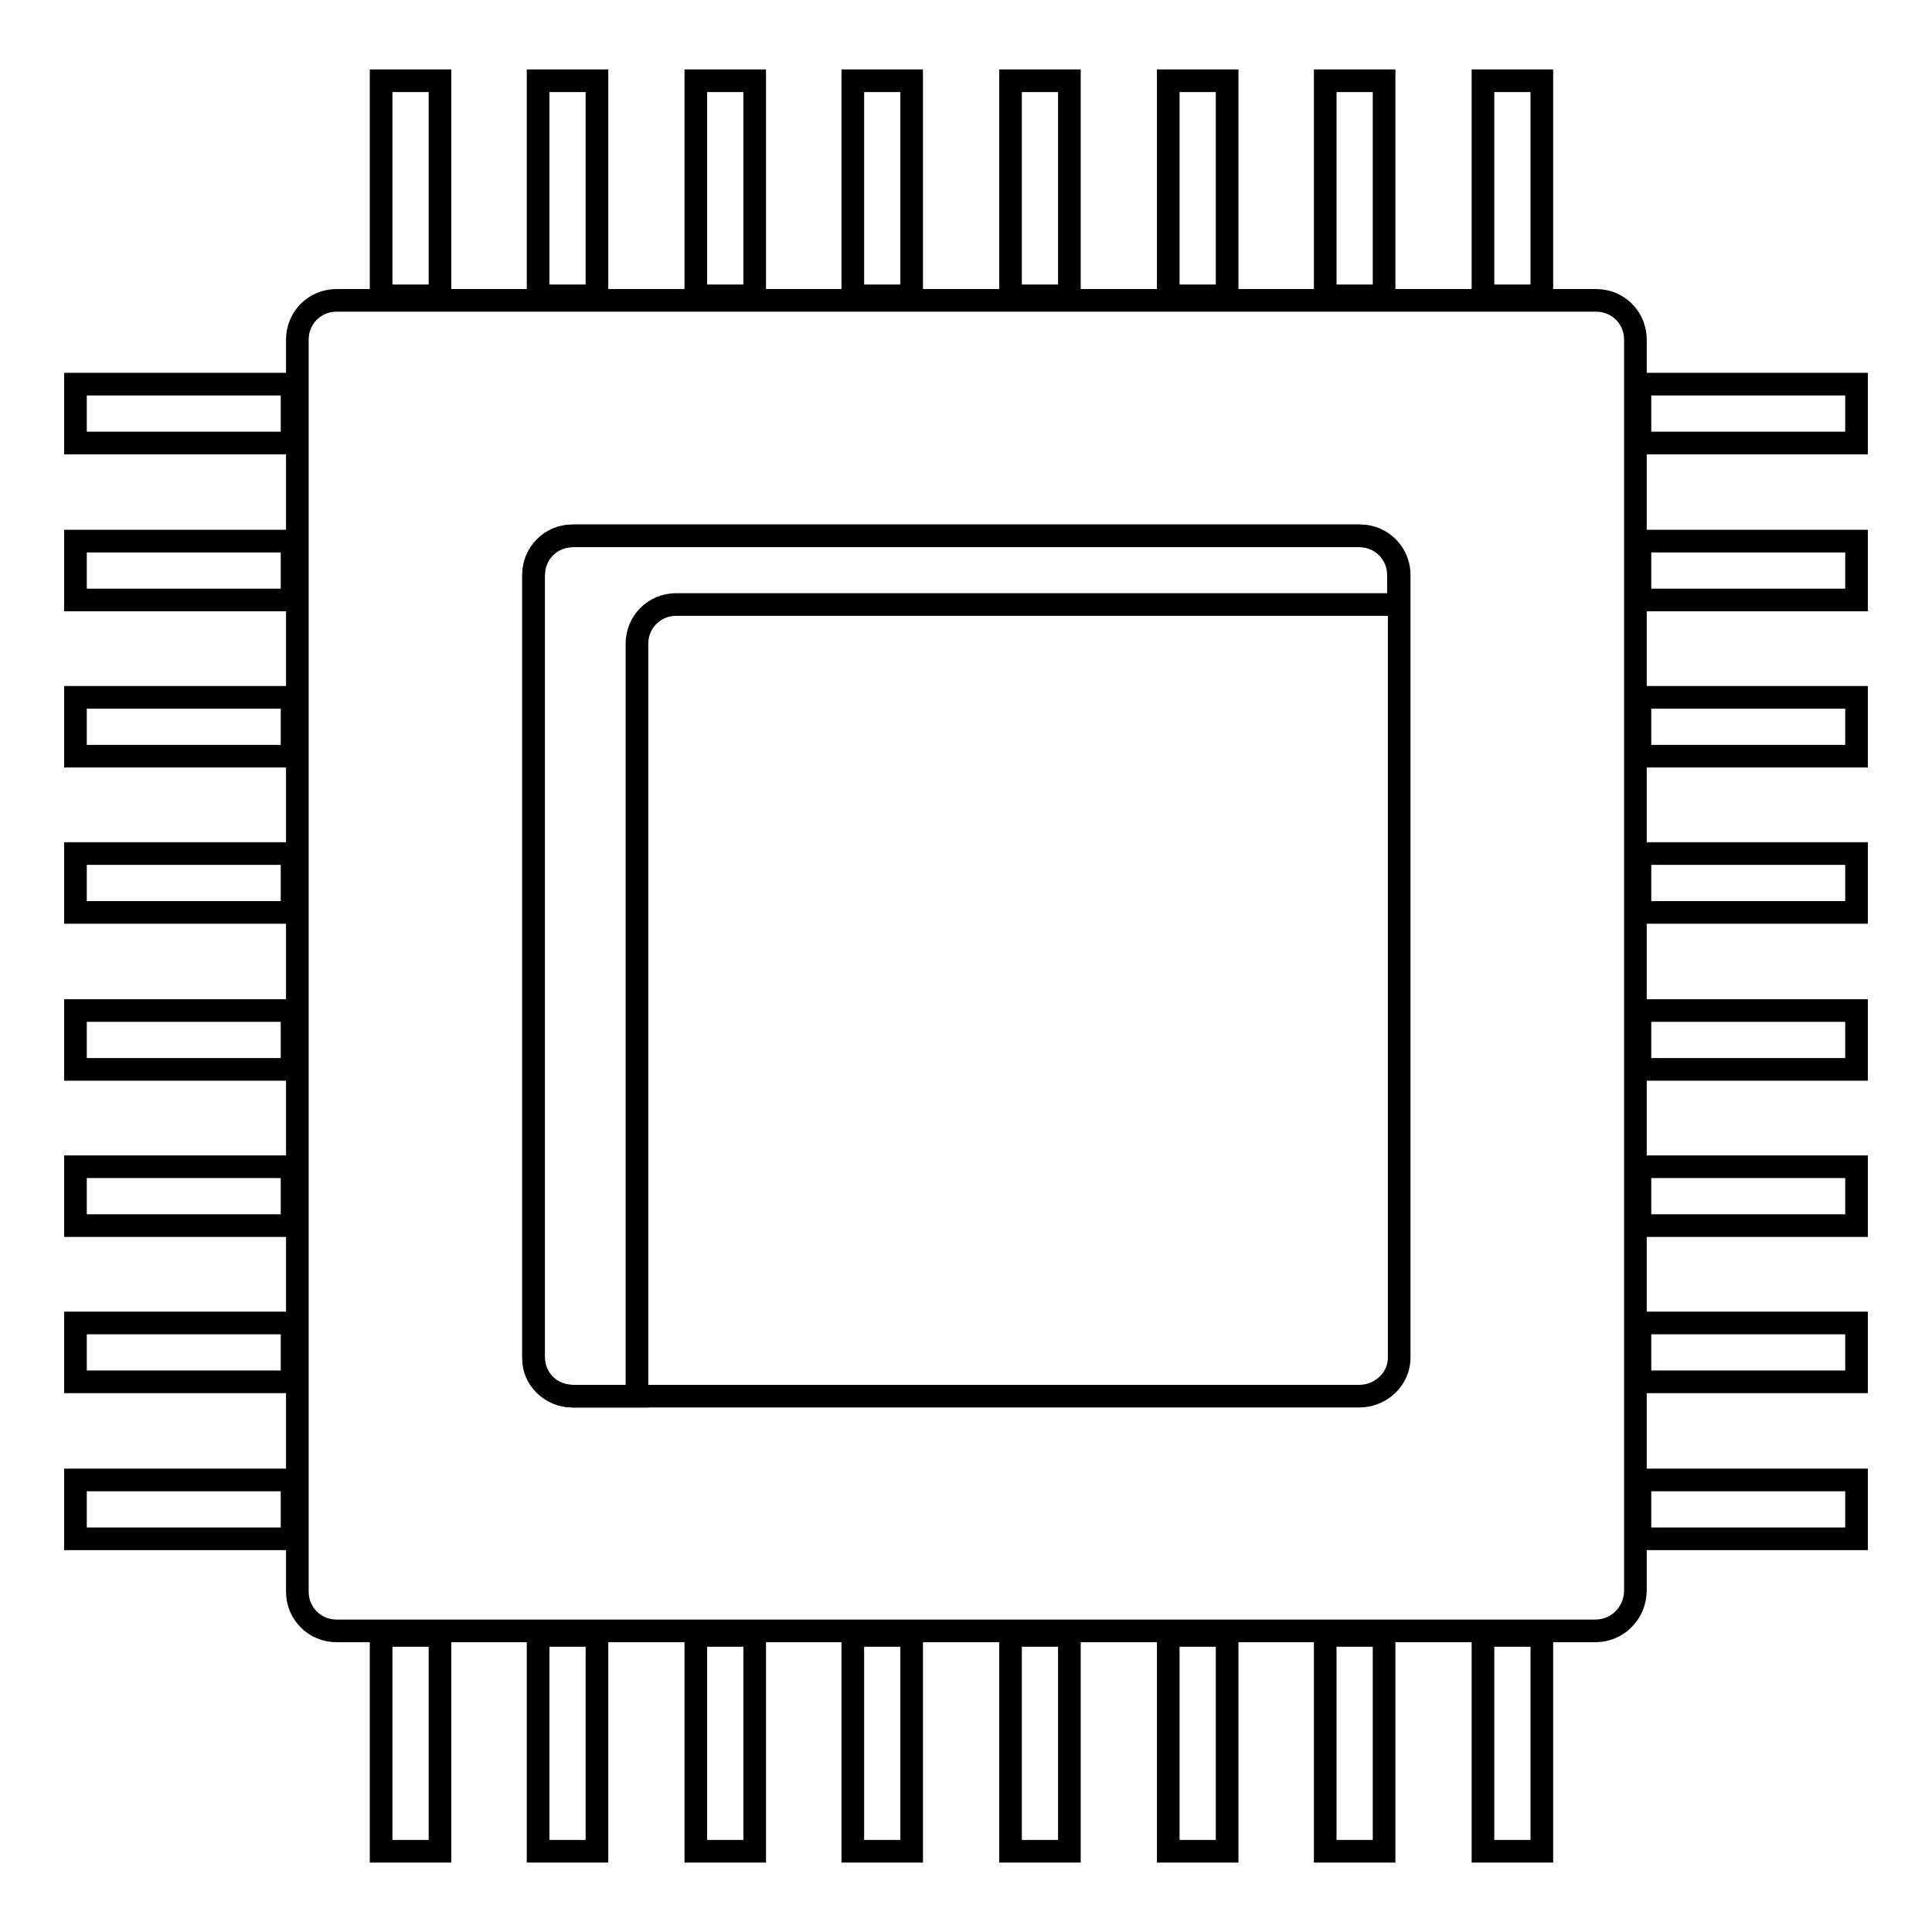
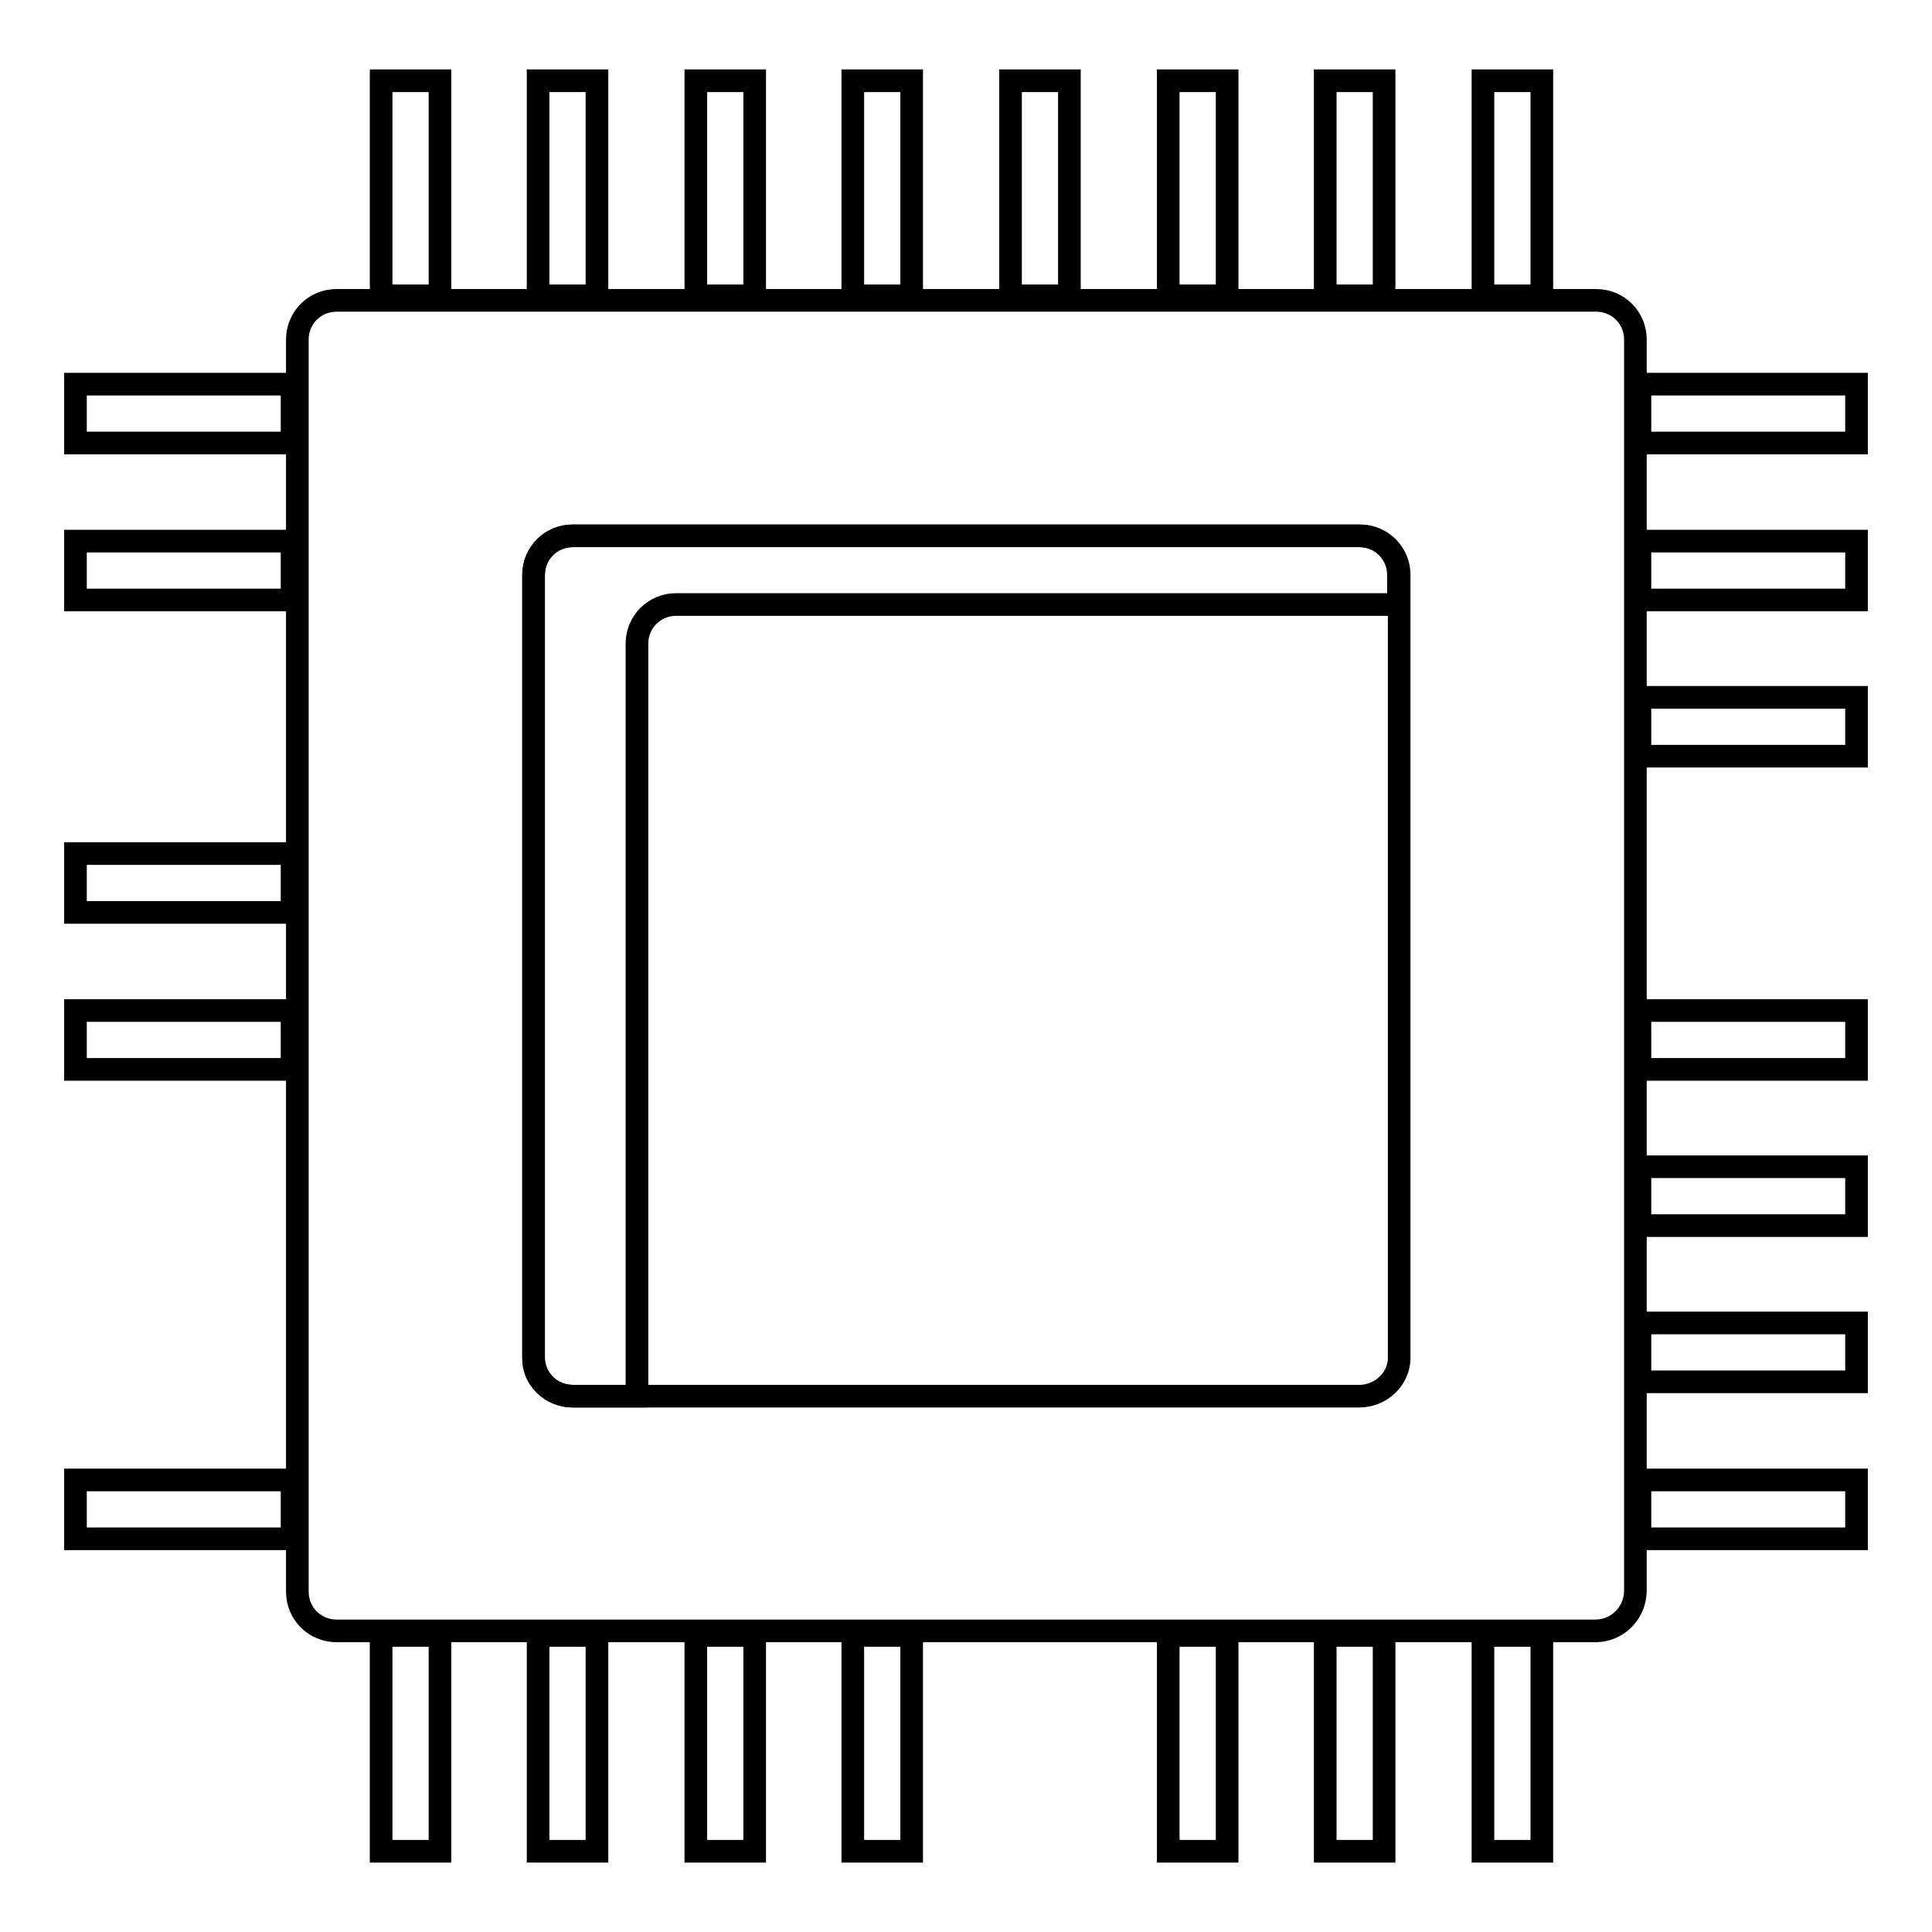
<svg xmlns="http://www.w3.org/2000/svg" version="1.1" x="0px" y="0px" viewBox="0 0 256 256" enable-background="new 0 0 256 256" xml:space="preserve">
  <g>
    <g>
      <path stroke-width="3" fill-opacity="0" stroke="#000000" d="M211.4,216.1H44.6c-2.9,0-5.2-2.3-5.2-5.2V45c0-2.9,2.3-5.2,5.2-5.2h166.9c2.9,0,5.2,2.3,5.2,5.2v165.9C216.6,213.8,214.3,216.1,211.4,216.1z" />
      <path stroke-width="3" fill-opacity="0" stroke="#000000" d="M180.1,185H75.9c-2.9,0-5.2-2.3-5.2-5.2V76.2c0-2.9,2.3-5.2,5.2-5.2h104.3c2.9,0,5.2,2.3,5.2,5.2v103.7C185.4,182.7,183,185,180.1,185z" />
      <path stroke-width="3" fill-opacity="0" stroke="#000000" d="M75.9,185h8.5V85.3c0-2.9,2.3-5.2,5.2-5.2h95.7v-3.9c0-2.9-2.3-5.2-5.2-5.2H75.9c-2.9,0-5.2,2.3-5.2,5.2v103.7C70.6,182.7,73,185,75.9,185z" />
      <path stroke-width="3" fill-opacity="0" stroke="#000000" d="M58.3,39.2h-7.8V10.7h7.8V39.2z" />
      <path stroke-width="3" fill-opacity="0" stroke="#000000" d="M79.1,39.2h-7.8V10.7h7.8V39.2z" />
      <path stroke-width="3" fill-opacity="0" stroke="#000000" d="M100,39.2h-7.8V10.7h7.8V39.2z" />
      <path stroke-width="3" fill-opacity="0" stroke="#000000" d="M120.8,39.2H113V10.7h7.8V39.2z" />
      <path stroke-width="3" fill-opacity="0" stroke="#000000" d="M141.7,39.2h-7.8V10.7h7.8V39.2z" />
      <path stroke-width="3" fill-opacity="0" stroke="#000000" d="M162.6,39.2h-7.8V10.7h7.8V39.2z" />
      <path stroke-width="3" fill-opacity="0" stroke="#000000" d="M183.4,39.2h-7.8V10.7h7.8V39.2z" />
      <path stroke-width="3" fill-opacity="0" stroke="#000000" d="M204.3,39.2h-7.8V10.7h7.8V39.2z" />
      <path stroke-width="3" fill-opacity="0" stroke="#000000" d="M58.3,245.3h-7.8v-28.6h7.8V245.3z" />
      <path stroke-width="3" fill-opacity="0" stroke="#000000" d="M79.1,245.3h-7.8v-28.6h7.8V245.3z" />
      <path stroke-width="3" fill-opacity="0" stroke="#000000" d="M100,245.3h-7.8v-28.6h7.8V245.3z" />
      <path stroke-width="3" fill-opacity="0" stroke="#000000" d="M120.8,245.3H113v-28.6h7.8V245.3z" />
-       <path stroke-width="3" fill-opacity="0" stroke="#000000" d="M141.7,245.3h-7.8v-28.6h7.8V245.3z" />
      <path stroke-width="3" fill-opacity="0" stroke="#000000" d="M162.6,245.3h-7.8v-28.6h7.8V245.3z" />
      <path stroke-width="3" fill-opacity="0" stroke="#000000" d="M183.4,245.3h-7.8v-28.6h7.8V245.3z" />
      <path stroke-width="3" fill-opacity="0" stroke="#000000" d="M204.3,245.3h-7.8v-28.6h7.8V245.3z" />
      <path stroke-width="3" fill-opacity="0" stroke="#000000" d="M38.7,203.9H10v-7.8h28.7V203.9z" />
-       <path stroke-width="3" fill-opacity="0" stroke="#000000" d="M38.7,183.1H10v-7.8h28.7V183.1z" />
-       <path stroke-width="3" fill-opacity="0" stroke="#000000" d="M38.7,162.4H10v-7.8h28.7V162.4z" />
      <path stroke-width="3" fill-opacity="0" stroke="#000000" d="M38.7,141.7H10v-7.8h28.7V141.7z" />
      <path stroke-width="3" fill-opacity="0" stroke="#000000" d="M38.7,120.9H10v-7.8h28.7V120.9z" />
-       <path stroke-width="3" fill-opacity="0" stroke="#000000" d="M38.7,100.2H10v-7.8h28.7V100.2z" />
      <path stroke-width="3" fill-opacity="0" stroke="#000000" d="M38.7,79.5H10v-7.8h28.7V79.5z" />
      <path stroke-width="3" fill-opacity="0" stroke="#000000" d="M38.7,58.7H10v-7.8h28.7V58.7z" />
      <path stroke-width="3" fill-opacity="0" stroke="#000000" d="M246,203.9h-28.7v-7.8H246V203.9z" />
      <path stroke-width="3" fill-opacity="0" stroke="#000000" d="M246,183.1h-28.7v-7.8H246V183.1z" />
      <path stroke-width="3" fill-opacity="0" stroke="#000000" d="M246,162.4h-28.7v-7.8H246V162.4z" />
      <path stroke-width="3" fill-opacity="0" stroke="#000000" d="M246,141.7h-28.7v-7.8H246V141.7z" />
-       <path stroke-width="3" fill-opacity="0" stroke="#000000" d="M246,120.9h-28.7v-7.8H246V120.9z" />
      <path stroke-width="3" fill-opacity="0" stroke="#000000" d="M246,100.2h-28.7v-7.8H246V100.2z" />
      <path stroke-width="3" fill-opacity="0" stroke="#000000" d="M246,79.5h-28.7v-7.8H246V79.5z" />
      <path stroke-width="3" fill-opacity="0" stroke="#000000" d="M246,58.7h-28.7v-7.8H246V58.7z" />
    </g>
  </g>
</svg>